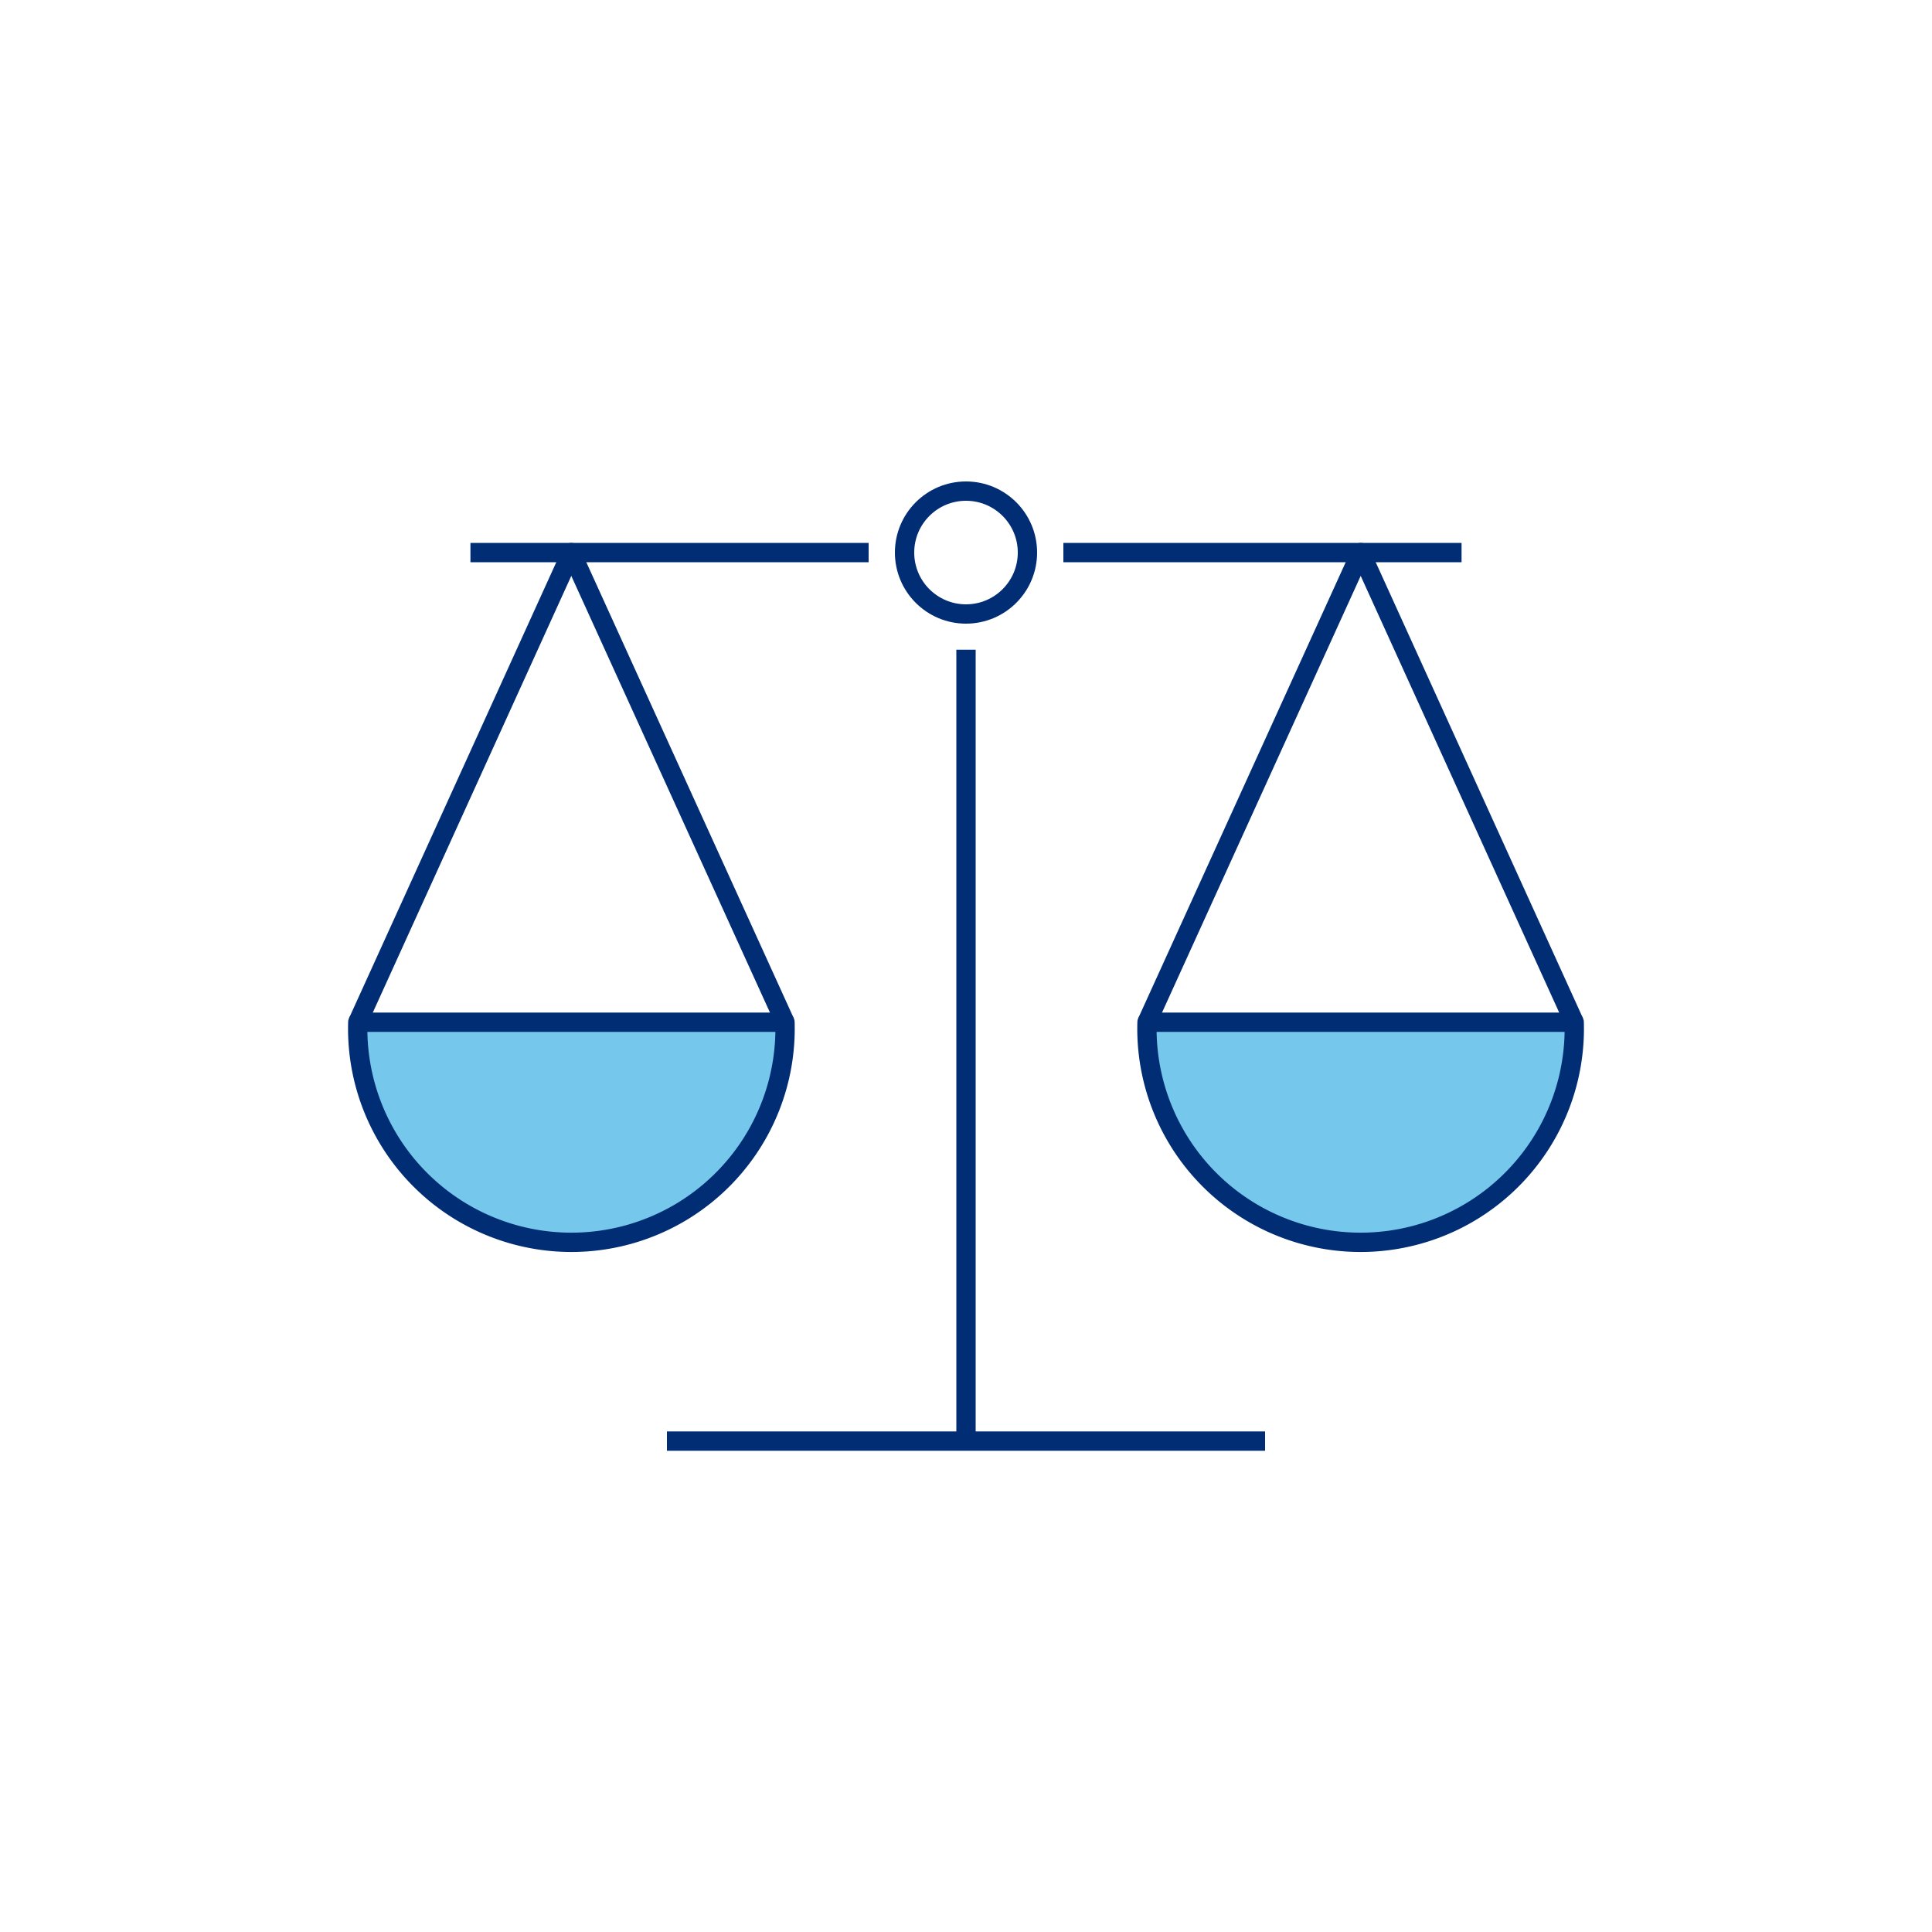
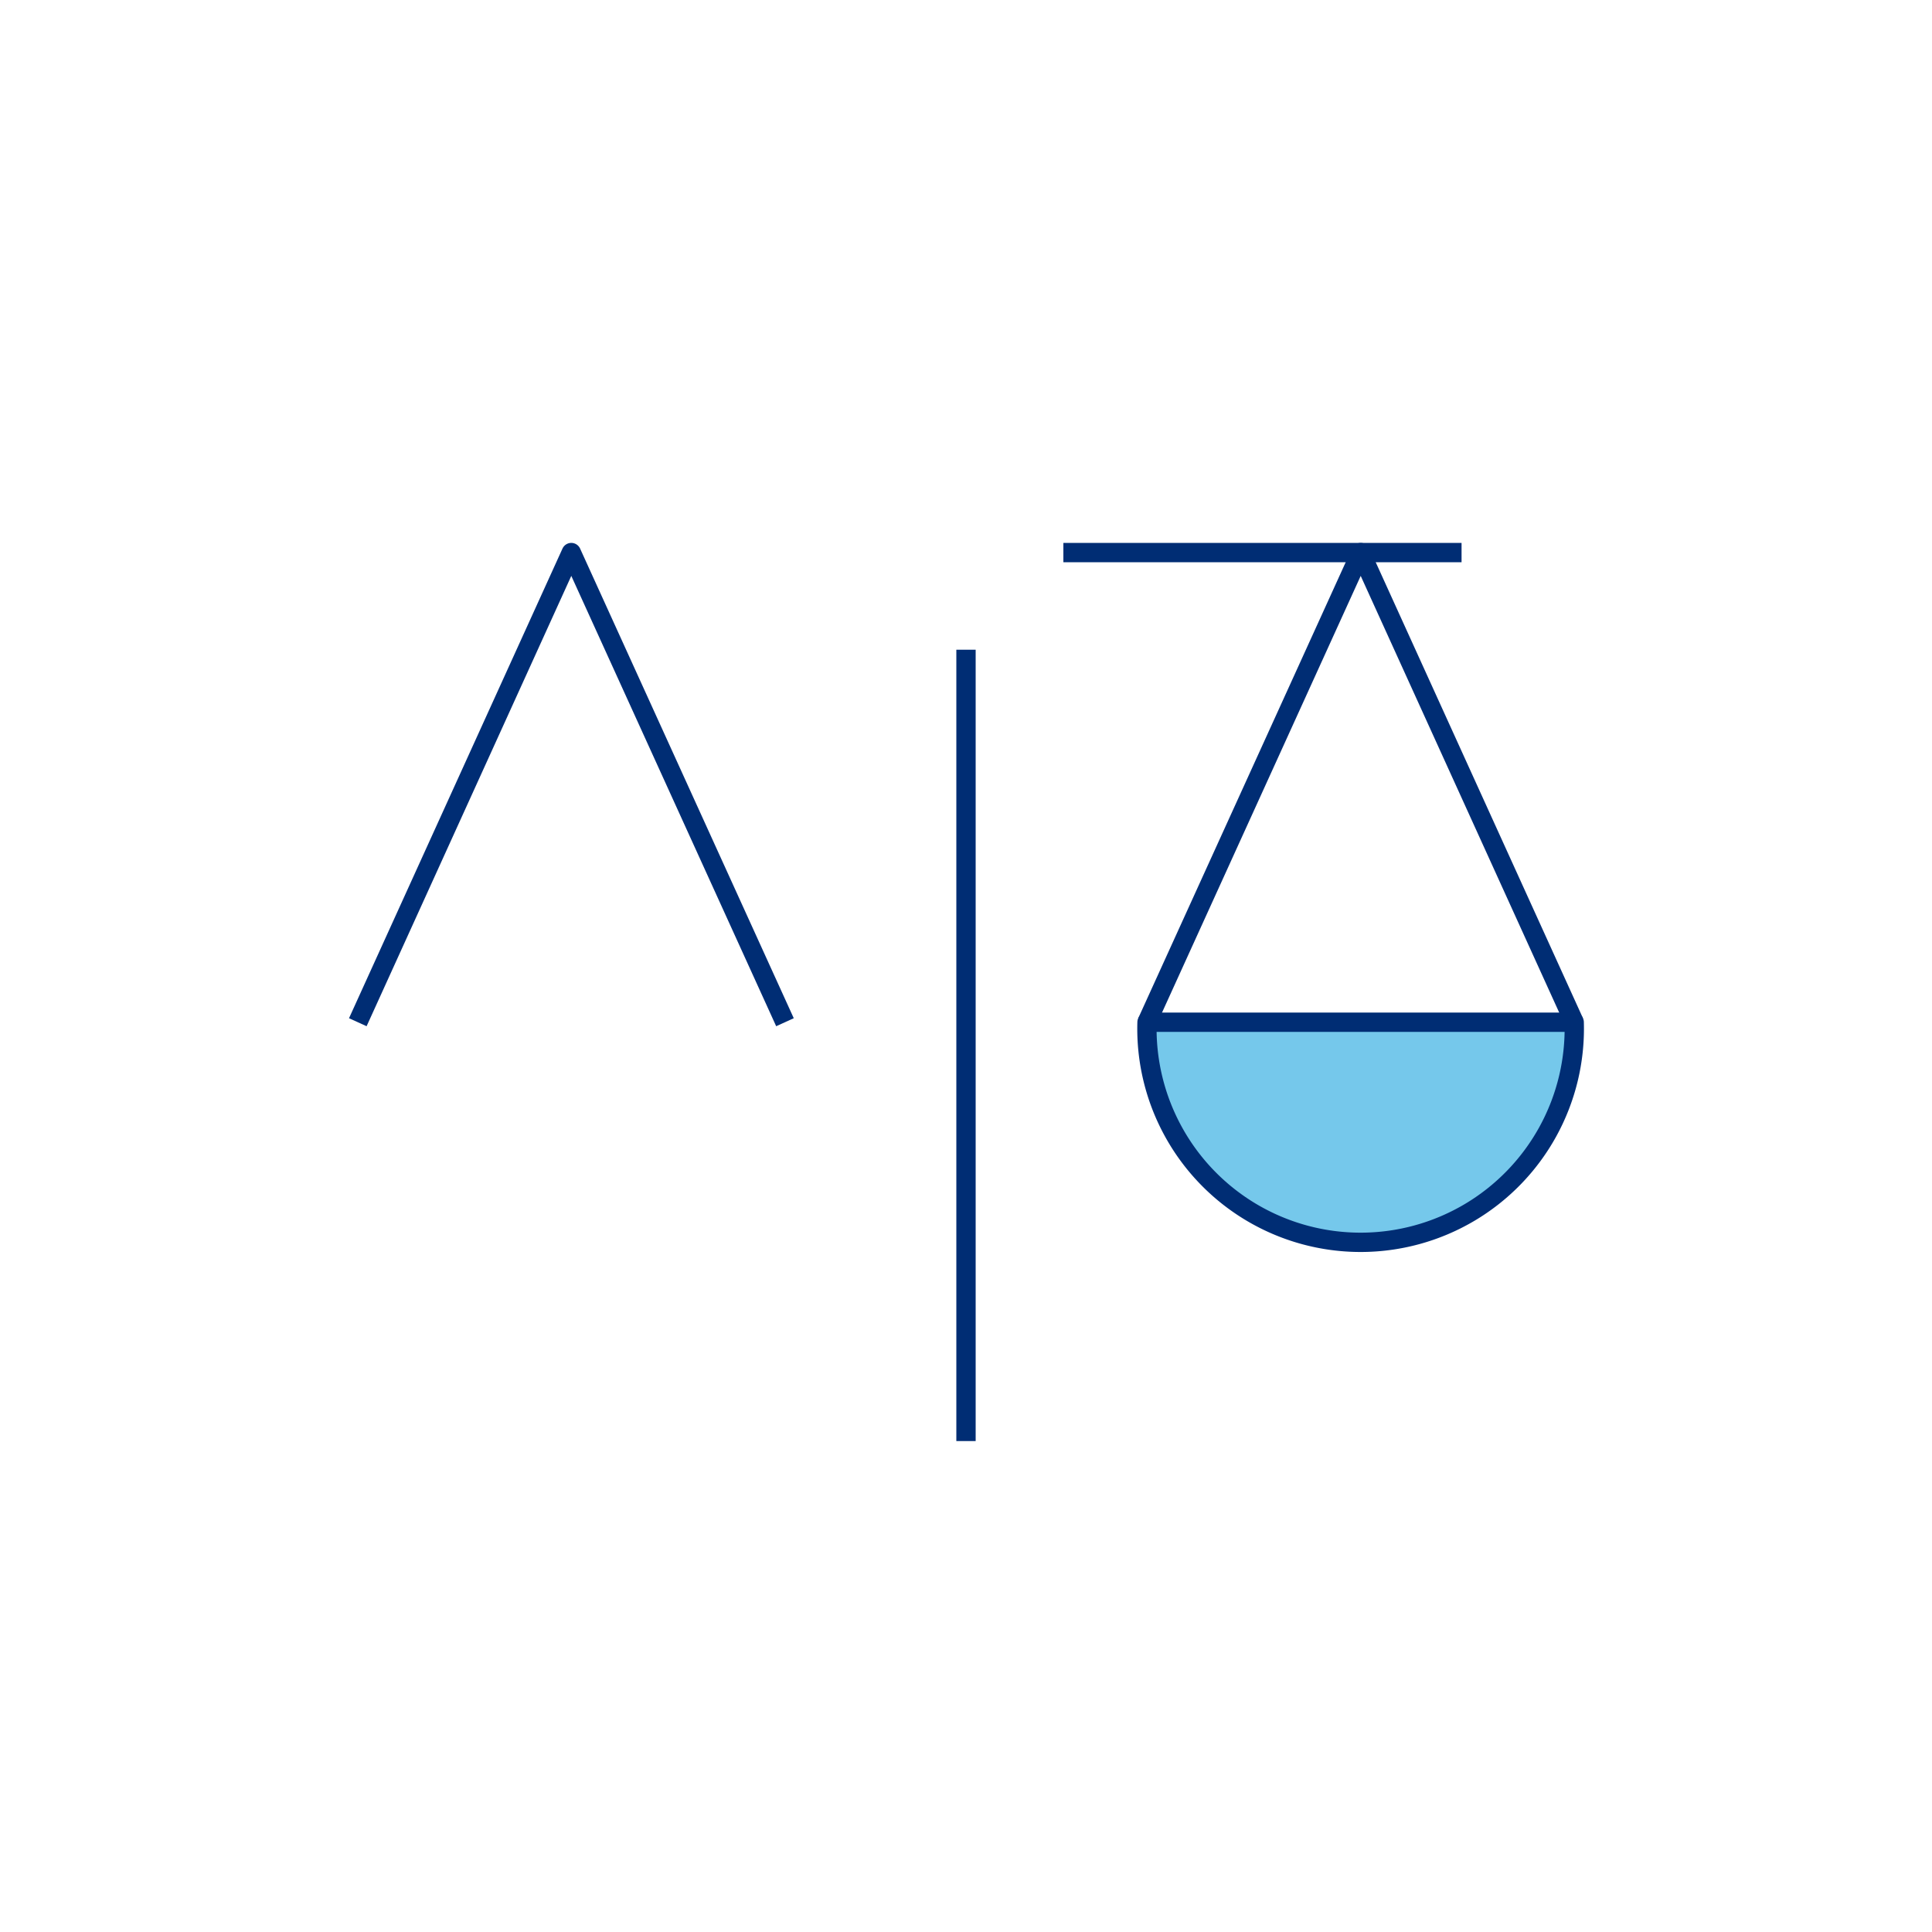
<svg xmlns="http://www.w3.org/2000/svg" viewBox="0 0 100 100">
-   <path d="M40.63,52.91a11.06,11.06,0,1,1-22.11,0Z" fill="#75c8eb" stroke="#002d74" stroke-linejoin="round" />
  <polyline points="18.52 52.91 29.57 28.6 40.63 52.91" fill="none" stroke="#002d74" stroke-linejoin="round" />
  <path d="M81.48,52.91a11.06,11.06,0,1,1-22.11,0Z" fill="#75c8eb" stroke="#002d74" stroke-linejoin="round" />
  <polyline points="59.37 52.91 70.43 28.6 81.48 52.91" fill="none" stroke="#002d74" stroke-linejoin="round" />
  <line x1="55.04" y1="28.6" x2="75.65" y2="28.6" fill="none" stroke="#002d74" stroke-linejoin="round" />
-   <line x1="24.35" y1="28.6" x2="44.96" y2="28.6" fill="none" stroke="#002d74" stroke-linejoin="round" />
-   <line x1="34.52" y1="74.59" x2="65.48" y2="74.59" fill="none" stroke="#002d74" stroke-linejoin="round" />
  <line x1="50" y1="74.59" x2="50" y2="33.63" fill="none" stroke="#002d74" stroke-linejoin="round" />
-   <circle cx="50" cy="28.6" r="3.18" fill="none" stroke="#002d74" stroke-linejoin="round" />
</svg>